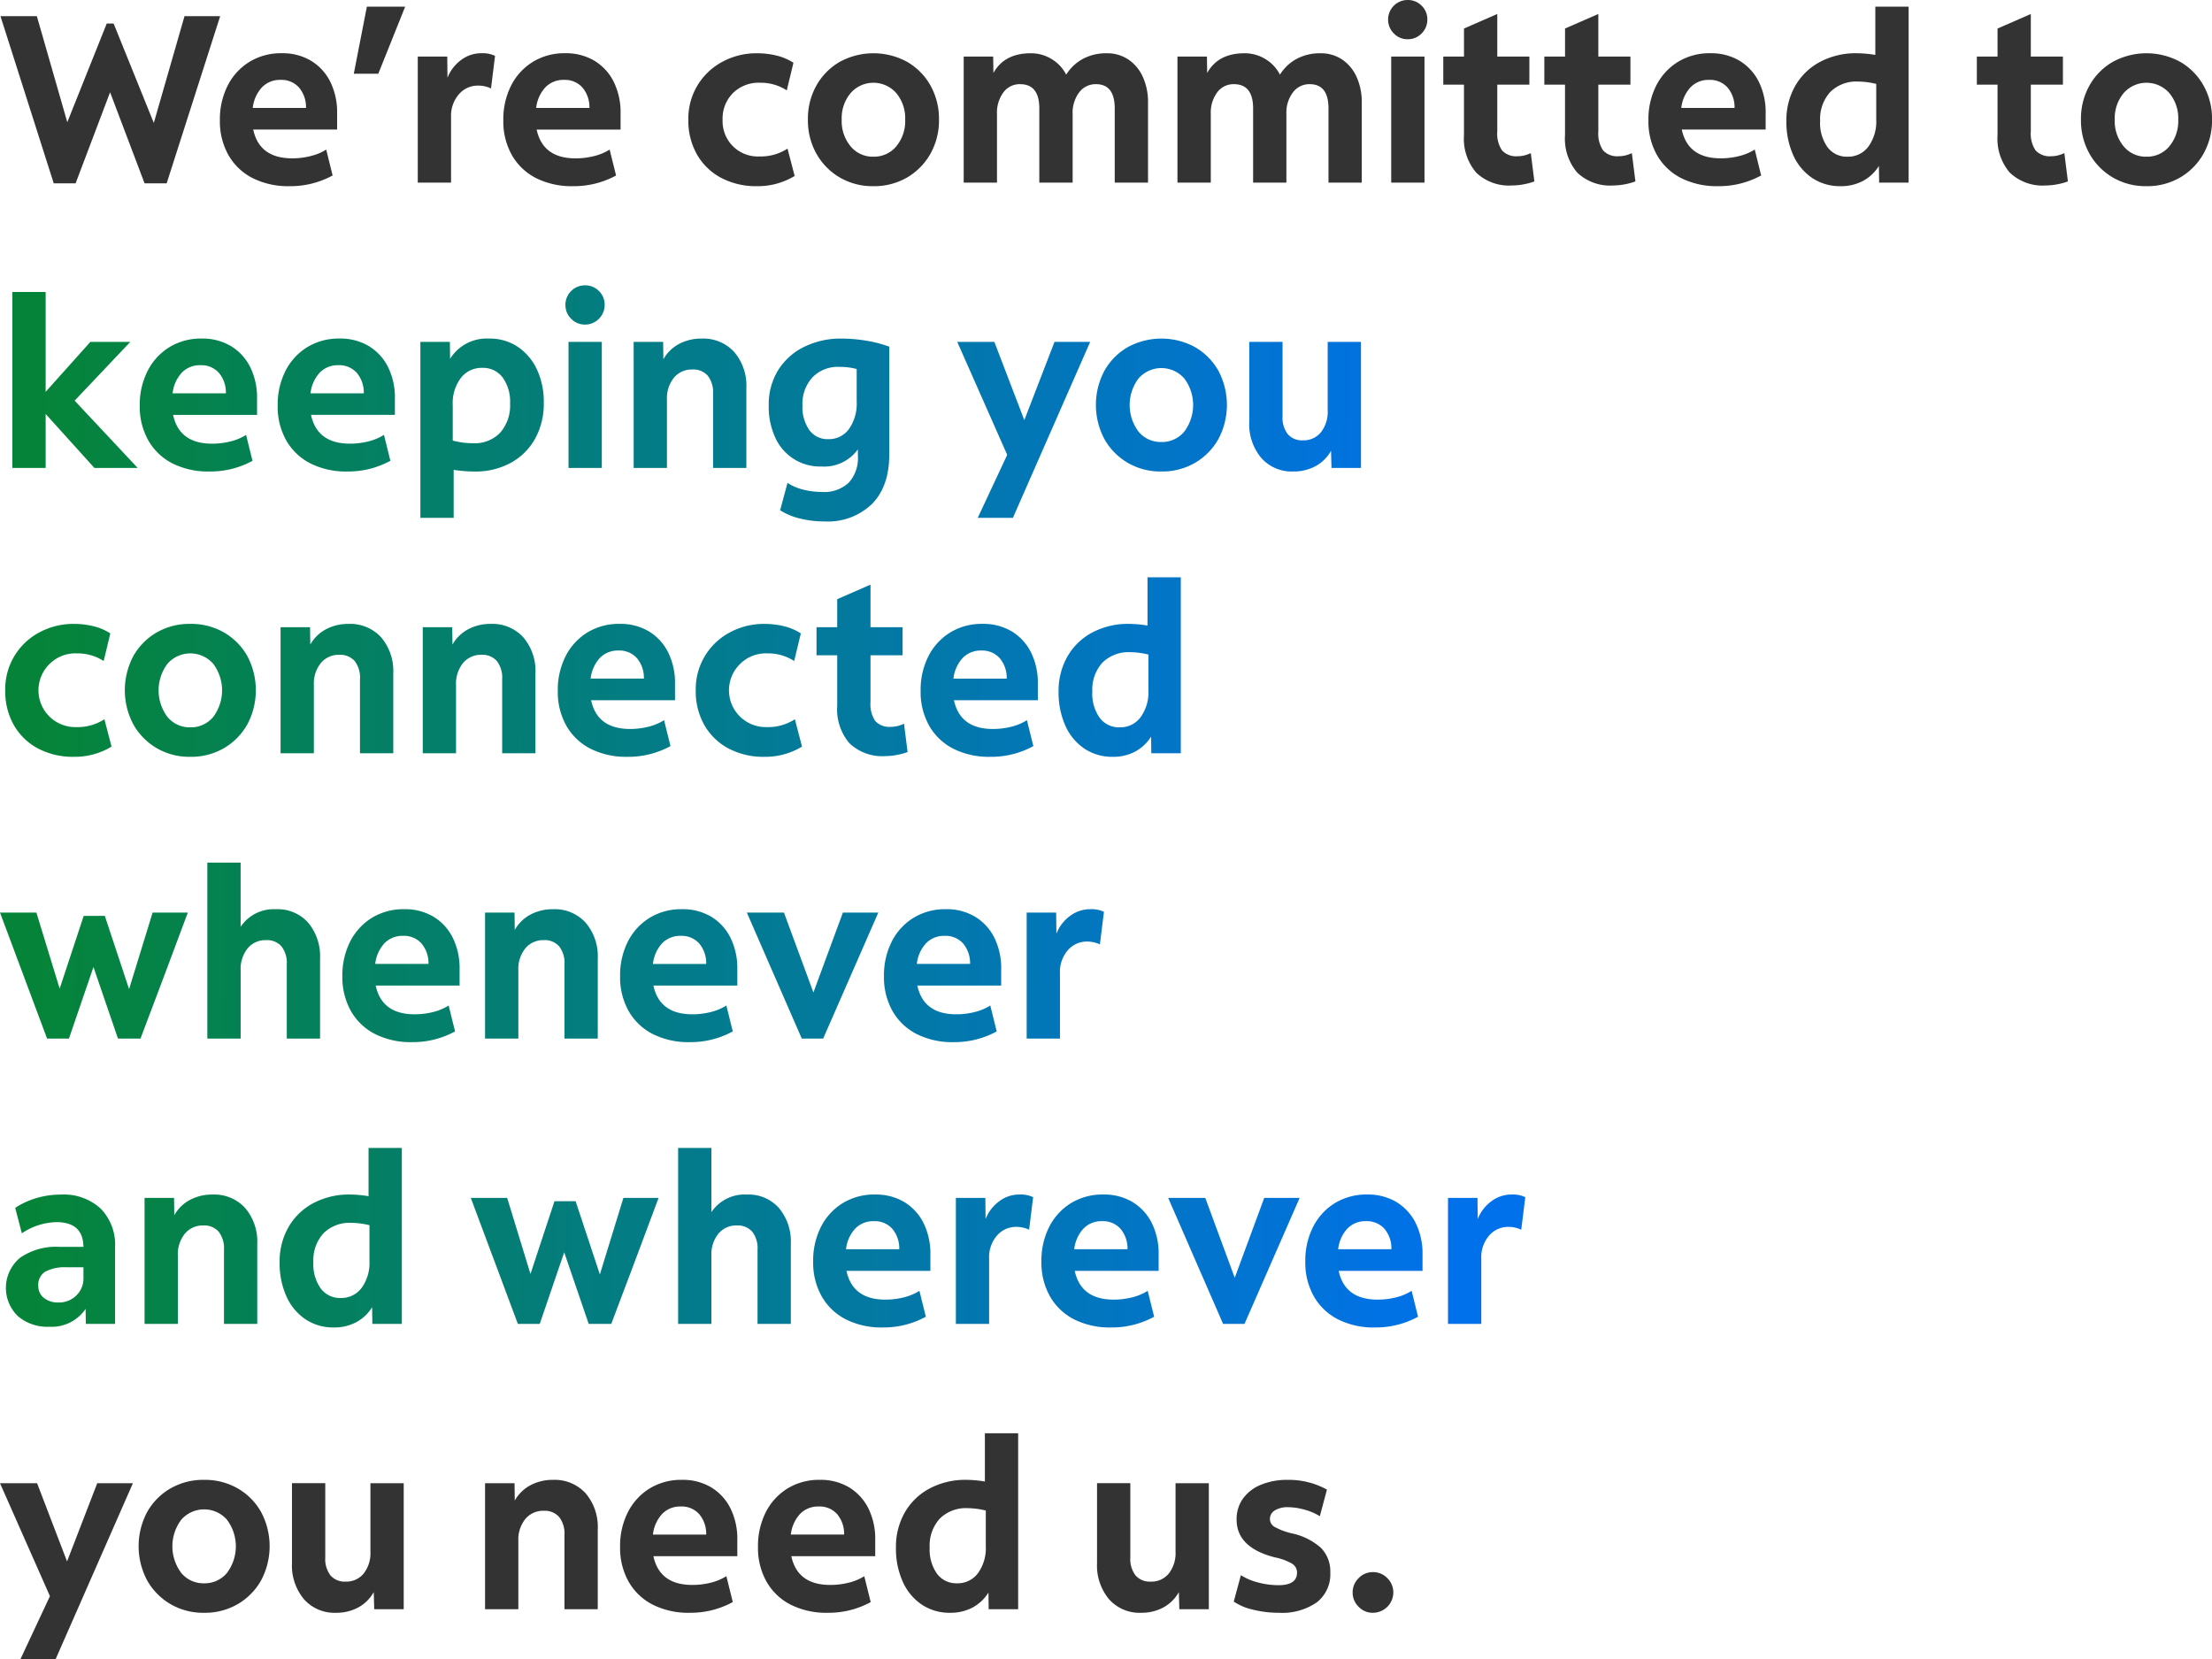
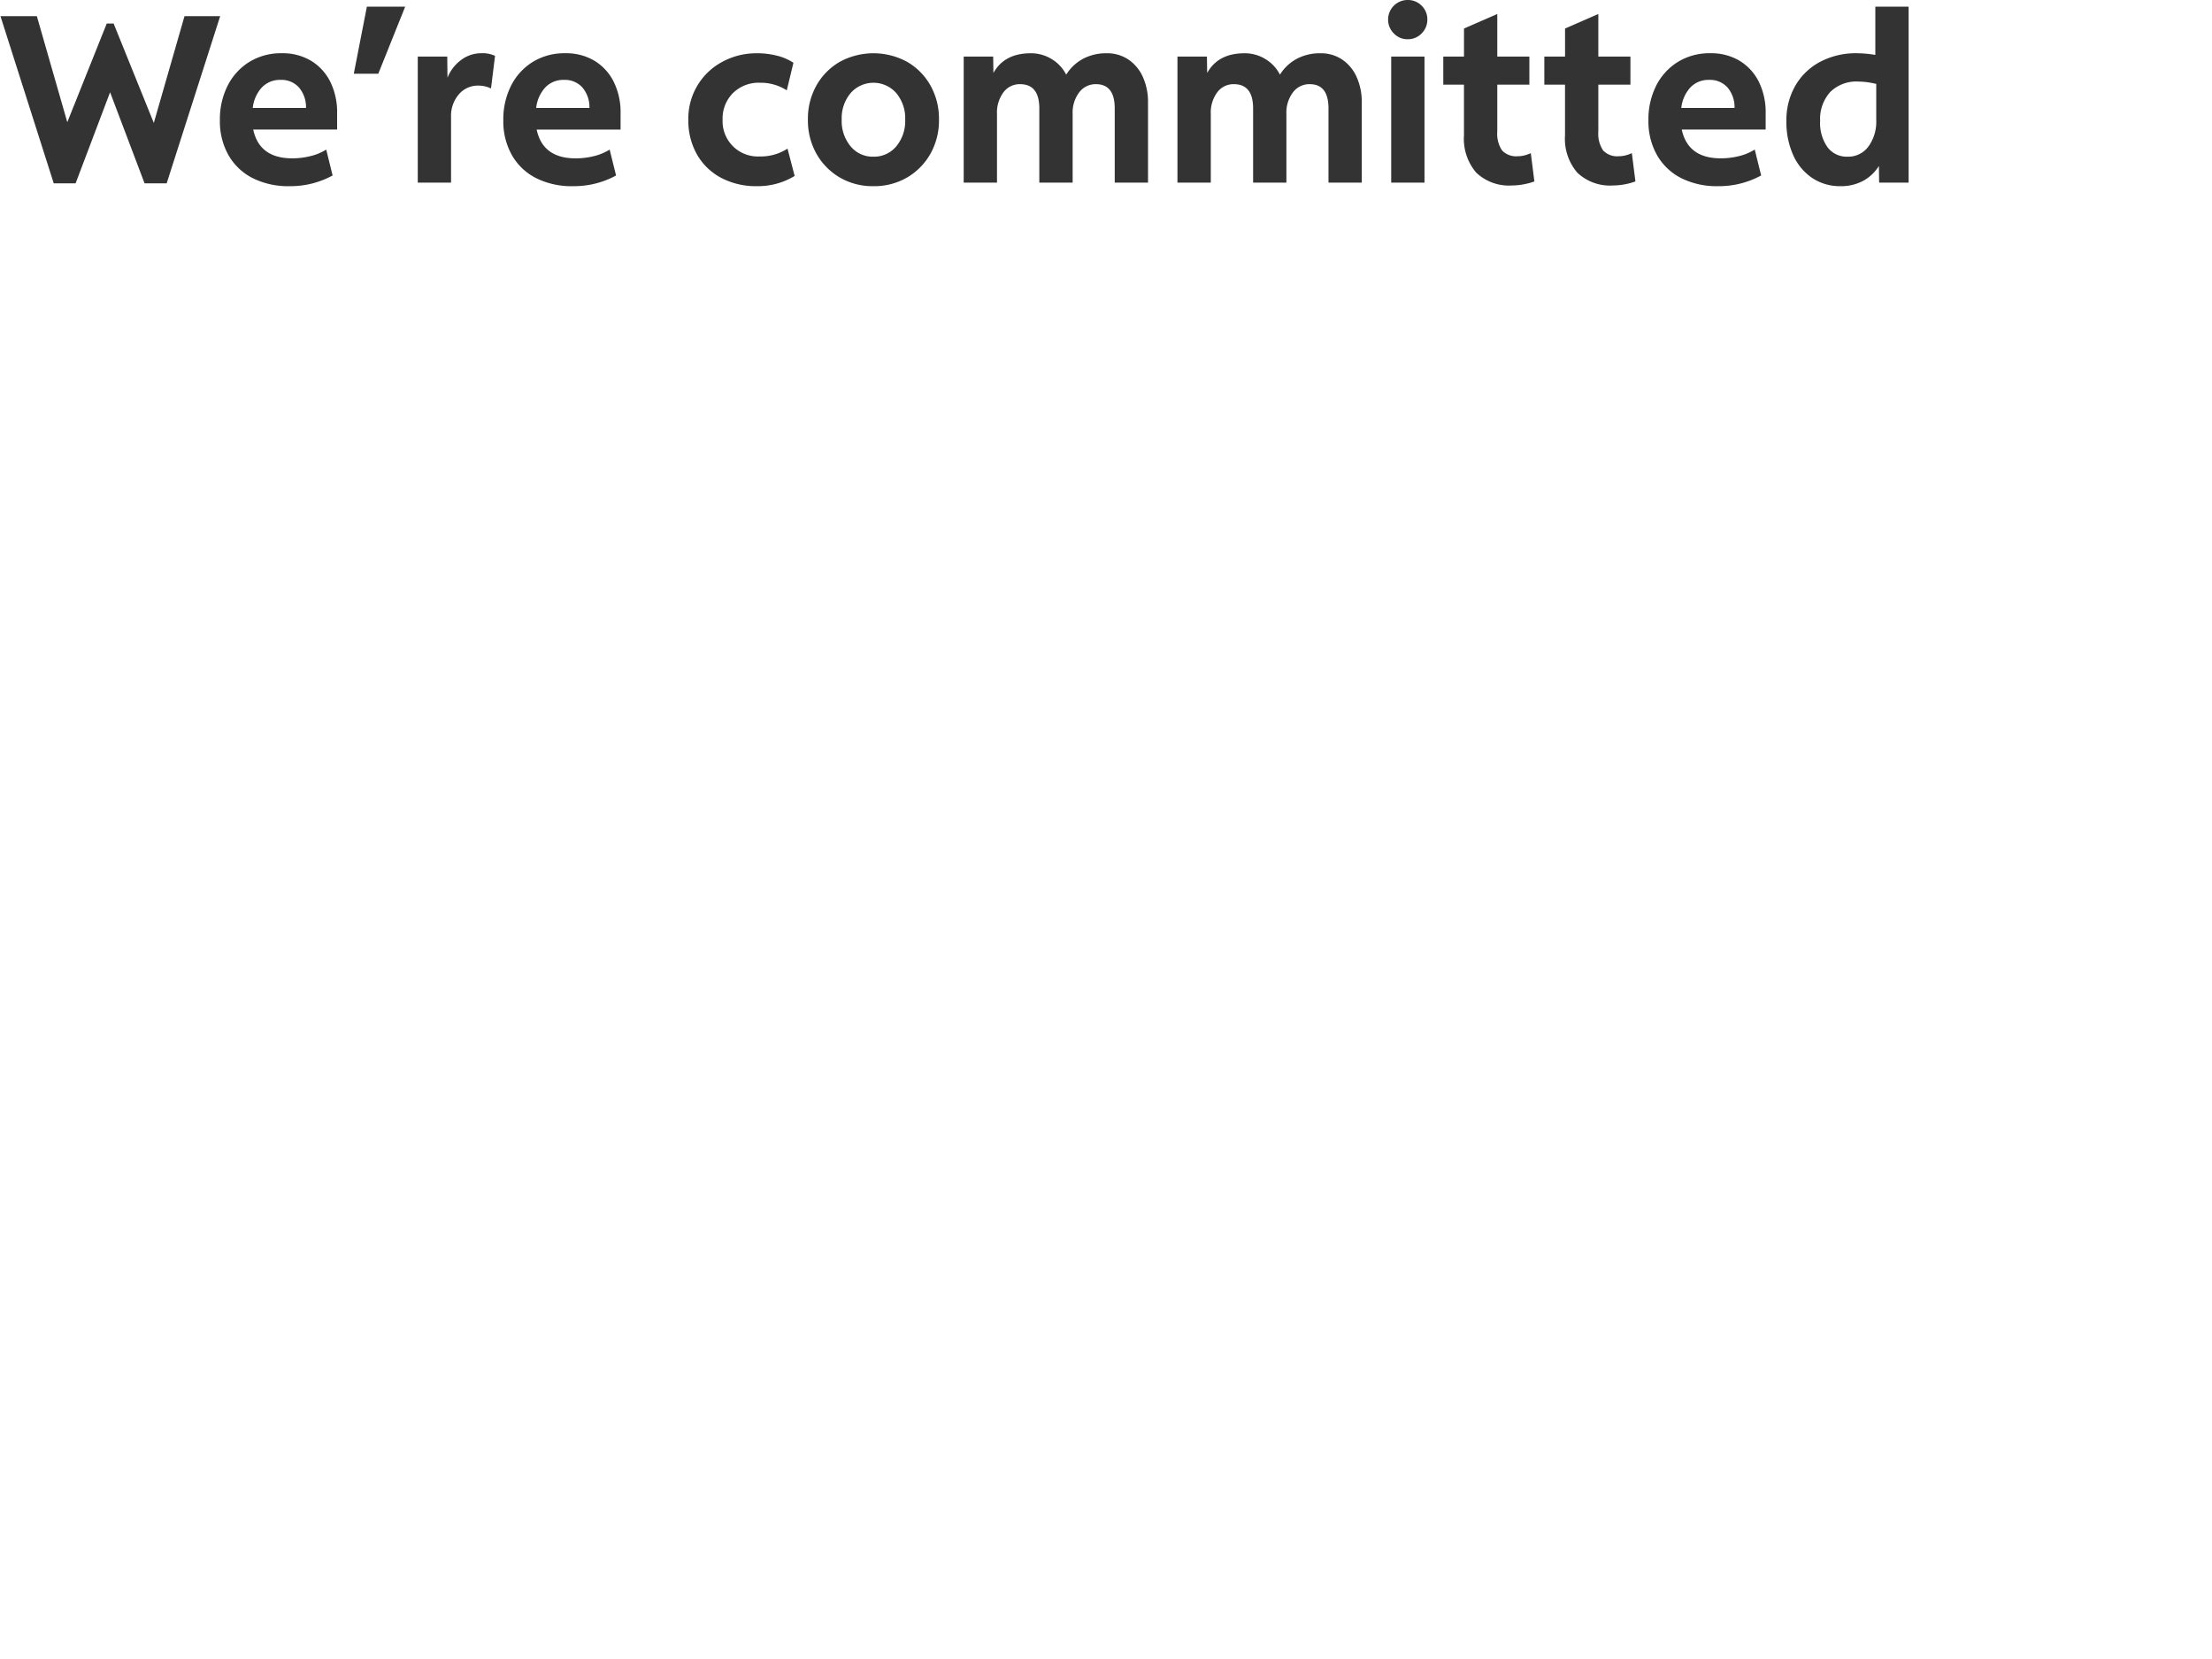
<svg xmlns="http://www.w3.org/2000/svg" width="334.914" height="251.208" viewBox="0 0 334.914 251.208">
  <defs>
    <linearGradient id="linear-gradient" x1="0.025" y1="0.64" x2="0.951" y2="0.645" gradientUnits="objectBoundingBox">
      <stop offset="0" stop-color="#058439" />
      <stop offset="1" stop-color="#0171eb" />
    </linearGradient>
  </defs>
  <g id="Group_62197" data-name="Group 62197" transform="translate(-2010.54 962.792)">
-     <path id="Your_Internet._" data-name="Your Internet. " d="M310.29,37.432a7.19,7.19,0,0,1-5.454-1.944,7.882,7.882,0,0,1-1.854-5.652V22.168H299.85V17.92h3.132V13.672l5.04-2.2V17.92h4.86v4.248h-4.86V29.26a4.531,4.531,0,0,0,.72,2.862,2.9,2.9,0,0,0,2.376.882,4.074,4.074,0,0,0,1.026-.126,5.666,5.666,0,0,0,.954-.342l.54,4.284a9.241,9.241,0,0,1-1.584.432A9.361,9.361,0,0,1,310.29,37.432Zm15.228.108a9.816,9.816,0,0,1-5.076-1.314,9.625,9.625,0,0,1-3.528-3.582,10.262,10.262,0,0,1-1.3-5.184,10.262,10.262,0,0,1,1.3-5.184,9.49,9.49,0,0,1,3.528-3.564,10.659,10.659,0,0,1,10.188,0,9.49,9.49,0,0,1,3.528,3.564,10.262,10.262,0,0,1,1.3,5.184,10.262,10.262,0,0,1-1.3,5.184,9.625,9.625,0,0,1-3.528,3.582A9.886,9.886,0,0,1,325.518,37.54Zm0-4.464a4.377,4.377,0,0,0,3.474-1.566,5.982,5.982,0,0,0,1.35-4.05,5.928,5.928,0,0,0-1.35-4.014,4.6,4.6,0,0,0-6.912,0,5.928,5.928,0,0,0-1.35,4.014,5.982,5.982,0,0,0,1.35,4.05A4.339,4.339,0,0,0,325.518,33.076ZM3.636,260.56,8.1,251.02.54,233.92H6.156l4.536,11.844,4.572-11.844h5.4l-11.7,26.64Zm27.792-7.02a9.816,9.816,0,0,1-5.076-1.314,9.625,9.625,0,0,1-3.528-3.582,11.016,11.016,0,0,1,0-10.368,9.49,9.49,0,0,1,3.528-3.564,9.922,9.922,0,0,1,5.076-1.3,9.993,9.993,0,0,1,5.112,1.3,9.49,9.49,0,0,1,3.528,3.564,11.016,11.016,0,0,1,0,10.368,9.625,9.625,0,0,1-3.528,3.582A9.886,9.886,0,0,1,31.428,253.54Zm0-4.464A4.377,4.377,0,0,0,34.9,247.51a6.7,6.7,0,0,0,0-8.064,4.6,4.6,0,0,0-6.912,0,6.7,6.7,0,0,0,0,8.064A4.339,4.339,0,0,0,31.428,249.076Zm19.98,4.464a6.15,6.15,0,0,1-4.842-2.052,7.95,7.95,0,0,1-1.818-5.472v-12.1h5.04v11.268a4.072,4.072,0,0,0,.792,2.7,2.849,2.849,0,0,0,2.3.936A3.37,3.37,0,0,0,55.6,247.6a4.993,4.993,0,0,0,1.026-3.312V233.92h5.04V253H57.2l-.072-2.592a5.962,5.962,0,0,1-2.34,2.322A6.919,6.919,0,0,1,51.409,253.54ZM73.981,253V233.92h4.464l.036,2.628a5.9,5.9,0,0,1,2.376-2.322,7.127,7.127,0,0,1,3.42-.81,6.316,6.316,0,0,1,4.932,2.034,7.832,7.832,0,0,1,1.836,5.454V253h-5.04V241.768a4.07,4.07,0,0,0-.81-2.736,2.9,2.9,0,0,0-2.322-.936,3.493,3.493,0,0,0-2.79,1.242,4.951,4.951,0,0,0-1.062,3.33V253Zm31,.54a12,12,0,0,1-5.6-1.224,8.8,8.8,0,0,1-3.654-3.474,10.382,10.382,0,0,1-1.3-5.274,11.275,11.275,0,0,1,1.188-5.274,8.965,8.965,0,0,1,3.294-3.582,9.117,9.117,0,0,1,4.878-1.3,8.382,8.382,0,0,1,4.428,1.134,7.757,7.757,0,0,1,2.916,3.168,10.4,10.4,0,0,1,1.044,4.806v2.448H99.47q.936,4.356,5.9,4.356a11.317,11.317,0,0,0,2.79-.342,7.93,7.93,0,0,0,2.358-.99l.972,3.924A13.319,13.319,0,0,1,104.978,253.54Zm-1.368-16.092a3.761,3.761,0,0,0-2.826,1.134A5.473,5.473,0,0,0,99.4,241.7h8.064a4.62,4.62,0,0,0-1.062-3.1A3.547,3.547,0,0,0,103.61,237.448Zm22.248,16.092a12,12,0,0,1-5.6-1.224,8.8,8.8,0,0,1-3.654-3.474,10.382,10.382,0,0,1-1.3-5.274,11.275,11.275,0,0,1,1.188-5.274,8.965,8.965,0,0,1,3.294-3.582,9.117,9.117,0,0,1,4.878-1.3,8.382,8.382,0,0,1,4.428,1.134,7.757,7.757,0,0,1,2.916,3.168,10.4,10.4,0,0,1,1.044,4.806v2.448H120.35q.936,4.356,5.9,4.356a11.317,11.317,0,0,0,2.79-.342A7.929,7.929,0,0,0,131.4,248l.972,3.924A13.319,13.319,0,0,1,125.858,253.54Zm-1.368-16.092a3.761,3.761,0,0,0-2.826,1.134,5.473,5.473,0,0,0-1.386,3.114h8.064a4.62,4.62,0,0,0-1.062-3.1A3.547,3.547,0,0,0,124.49,237.448ZM144.4,253.54a7.547,7.547,0,0,1-4.3-1.242,8.175,8.175,0,0,1-2.88-3.474,12.205,12.205,0,0,1-1.026-5.148,10.441,10.441,0,0,1,1.35-5.346,9.415,9.415,0,0,1,3.762-3.618,11.531,11.531,0,0,1,5.544-1.3,18.107,18.107,0,0,1,2.808.252V226.36h5.04V253h-4.464l-.036-2.52a6.421,6.421,0,0,1-2.412,2.268A7.046,7.046,0,0,1,144.4,253.54Zm-3.1-9.864a6.315,6.315,0,0,0,1.116,3.96,3.623,3.623,0,0,0,3.024,1.44,3.809,3.809,0,0,0,3.168-1.53,6.424,6.424,0,0,0,1.188-4.05V238.06a11.92,11.92,0,0,0-2.736-.36,5.606,5.606,0,0,0-4.23,1.584A6.058,6.058,0,0,0,141.3,243.676Zm32,9.864a6.15,6.15,0,0,1-4.842-2.052,7.95,7.95,0,0,1-1.818-5.472v-12.1h5.04v11.268a4.072,4.072,0,0,0,.792,2.7,2.849,2.849,0,0,0,2.3.936A3.37,3.37,0,0,0,177.5,247.6a4.993,4.993,0,0,0,1.026-3.312V233.92h5.04V253H179.1l-.072-2.592a5.962,5.962,0,0,1-2.34,2.322A6.919,6.919,0,0,1,173.307,253.54Zm20.844,0a16.041,16.041,0,0,1-3.87-.468,8.524,8.524,0,0,1-2.934-1.224l1.08-4a8.92,8.92,0,0,0,2.592,1.1,11.939,11.939,0,0,0,3.1.414q2.808,0,2.808-1.908a1.554,1.554,0,0,0-.72-1.332,8.524,8.524,0,0,0-2.628-.972q-5.8-1.476-5.8-5.724a5.308,5.308,0,0,1,.972-3.186,6.251,6.251,0,0,1,2.718-2.088,10.335,10.335,0,0,1,4.05-.738,11.919,11.919,0,0,1,5.94,1.476l-1.08,4.032a8.174,8.174,0,0,0-2.3-.99,9.408,9.408,0,0,0-2.484-.378,3.669,3.669,0,0,0-2.034.486,1.5,1.5,0,0,0-.738,1.314,1.382,1.382,0,0,0,.72,1.188,9.983,9.983,0,0,0,2.592.972,9.548,9.548,0,0,1,4.428,2.214,5.074,5.074,0,0,1,1.4,3.726,5.37,5.37,0,0,1-2.034,4.5A9.222,9.222,0,0,1,194.152,253.54Zm14.256,0a2.917,2.917,0,0,1-2.16-.918,2.964,2.964,0,0,1-.9-2.142,3.006,3.006,0,0,1,.9-2.178,2.917,2.917,0,0,1,2.16-.918,2.958,2.958,0,0,1,2.2.918,3.006,3.006,0,0,1,.9,2.178,3.1,3.1,0,0,1-3.1,3.06Z" transform="translate(2010 -972.144)" fill="#333" />
    <path id="Your_Internet._2" data-name="Your Internet. " d="M8.676,37.108.612,11.8H6.12l4.608,16.056L16.7,12.916h1.044l6.084,15.048L28.476,11.8h5.4l-8.1,25.308H22.428L17.208,23.32l-5.22,13.788Zm35.712.432a12,12,0,0,1-5.6-1.224,8.8,8.8,0,0,1-3.654-3.474,10.382,10.382,0,0,1-1.3-5.274,11.275,11.275,0,0,1,1.188-5.274,8.965,8.965,0,0,1,3.294-3.582,9.117,9.117,0,0,1,4.878-1.3,8.382,8.382,0,0,1,4.428,1.134,7.757,7.757,0,0,1,2.916,3.168,10.4,10.4,0,0,1,1.044,4.806v2.448H38.88q.936,4.356,5.9,4.356a11.317,11.317,0,0,0,2.79-.342A7.929,7.929,0,0,0,49.932,32L50.9,35.92A13.319,13.319,0,0,1,44.388,37.54ZM43.02,21.448a3.761,3.761,0,0,0-2.826,1.134A5.473,5.473,0,0,0,38.808,25.7h8.064a4.62,4.62,0,0,0-1.062-3.1A3.547,3.547,0,0,0,43.02,21.448Zm11.088-.936,1.98-10.152h5.8L57.817,20.512ZM63.793,37V17.92h4.464l.036,3.2a6.117,6.117,0,0,1,2.034-2.664,5.047,5.047,0,0,1,3.114-1.044,4.323,4.323,0,0,1,2.052.4l-.612,4.932a4.434,4.434,0,0,0-1.944-.432,3.78,3.78,0,0,0-2.916,1.314A4.982,4.982,0,0,0,68.833,27.1V37Zm23.508.54a12,12,0,0,1-5.6-1.224,8.8,8.8,0,0,1-3.654-3.474,10.382,10.382,0,0,1-1.3-5.274,11.275,11.275,0,0,1,1.188-5.274,8.965,8.965,0,0,1,3.294-3.582,9.117,9.117,0,0,1,4.878-1.3,8.382,8.382,0,0,1,4.428,1.134,7.757,7.757,0,0,1,2.916,3.168A10.4,10.4,0,0,1,94.5,26.524v2.448H81.793q.936,4.356,5.9,4.356a11.317,11.317,0,0,0,2.79-.342A7.929,7.929,0,0,0,92.845,32l.972,3.924A13.319,13.319,0,0,1,87.3,37.54ZM85.933,21.448a3.761,3.761,0,0,0-2.826,1.134A5.473,5.473,0,0,0,81.721,25.7h8.064a4.62,4.62,0,0,0-1.062-3.1A3.547,3.547,0,0,0,85.933,21.448ZM115.2,37.54a11.371,11.371,0,0,1-5.472-1.26,9.151,9.151,0,0,1-3.654-3.528,10.368,10.368,0,0,1-1.314-5.292,9.713,9.713,0,0,1,5.112-8.73,10.822,10.822,0,0,1,5.328-1.314,12.125,12.125,0,0,1,2.952.36,8,8,0,0,1,2.52,1.08l-1.008,4.176A7.272,7.272,0,0,0,115.6,21.88a5.526,5.526,0,0,0-4.086,1.566,5.435,5.435,0,0,0-1.566,4.014,5.336,5.336,0,0,0,5.58,5.58,7.426,7.426,0,0,0,4.248-1.188l1.08,4.14A10.7,10.7,0,0,1,115.2,37.54Zm17.568,0a9.816,9.816,0,0,1-5.076-1.314,9.625,9.625,0,0,1-3.528-3.582,10.262,10.262,0,0,1-1.3-5.184,10.262,10.262,0,0,1,1.3-5.184,9.49,9.49,0,0,1,3.528-3.564,10.659,10.659,0,0,1,10.188,0,9.49,9.49,0,0,1,3.528,3.564,10.262,10.262,0,0,1,1.3,5.184,10.262,10.262,0,0,1-1.3,5.184,9.625,9.625,0,0,1-3.528,3.582A9.886,9.886,0,0,1,132.771,37.54Zm0-4.464a4.377,4.377,0,0,0,3.474-1.566,5.982,5.982,0,0,0,1.35-4.05,5.928,5.928,0,0,0-1.35-4.014,4.6,4.6,0,0,0-6.912,0,5.928,5.928,0,0,0-1.35,4.014,5.982,5.982,0,0,0,1.35,4.05A4.339,4.339,0,0,0,132.771,33.076ZM146.451,37V17.92h4.464l.036,2.484q1.656-2.988,5.652-2.988a5.949,5.949,0,0,1,3.168.882,5.847,5.847,0,0,1,2.2,2.358,6.743,6.743,0,0,1,2.538-2.394,7.416,7.416,0,0,1,3.582-.846,5.767,5.767,0,0,1,3.276.936,6.26,6.26,0,0,1,2.2,2.628,9.164,9.164,0,0,1,.792,3.924V37h-5.04V25.768q0-3.672-2.844-3.672a3.1,3.1,0,0,0-2.538,1.242,5.071,5.071,0,0,0-.99,3.258V37H157.9V25.768q0-3.672-2.916-3.672a3.054,3.054,0,0,0-2.52,1.242,5.136,5.136,0,0,0-.972,3.258V37Zm32.364,0V17.92h4.464l.036,2.484q1.656-2.988,5.652-2.988a5.949,5.949,0,0,1,3.168.882,5.847,5.847,0,0,1,2.2,2.358,6.743,6.743,0,0,1,2.538-2.394,7.416,7.416,0,0,1,3.582-.846,5.767,5.767,0,0,1,3.276.936,6.26,6.26,0,0,1,2.2,2.628,9.164,9.164,0,0,1,.792,3.924V37h-5.04V25.768q0-3.672-2.844-3.672a3.1,3.1,0,0,0-2.538,1.242,5.071,5.071,0,0,0-.99,3.258V37h-5.04V25.768q0-3.672-2.916-3.672a3.054,3.054,0,0,0-2.52,1.242,5.136,5.136,0,0,0-.972,3.258V37Zm34.848-21.708a2.816,2.816,0,0,1-2.088-.882,2.9,2.9,0,0,1-.864-2.106,2.95,2.95,0,0,1,2.952-2.952,2.887,2.887,0,0,1,2.124.864,2.845,2.845,0,0,1,.864,2.088,2.9,2.9,0,0,1-.864,2.106A2.857,2.857,0,0,1,213.664,15.292ZM211.18,37V17.92h5.04V37Zm18.324.432a7.19,7.19,0,0,1-5.454-1.944,7.882,7.882,0,0,1-1.854-5.652V22.168h-3.132V17.92H222.2V13.672l5.04-2.2V17.92h4.86v4.248h-4.86V29.26a4.531,4.531,0,0,0,.72,2.862,2.9,2.9,0,0,0,2.376.882,4.073,4.073,0,0,0,1.026-.126,5.667,5.667,0,0,0,.954-.342l.54,4.284a9.24,9.24,0,0,1-1.584.432A9.361,9.361,0,0,1,229.5,37.432Zm15.3,0a7.19,7.19,0,0,1-5.454-1.944,7.882,7.882,0,0,1-1.854-5.652V22.168h-3.132V17.92H237.5V13.672l5.04-2.2V17.92h4.86v4.248h-4.86V29.26a4.531,4.531,0,0,0,.72,2.862,2.9,2.9,0,0,0,2.376.882,4.073,4.073,0,0,0,1.026-.126,5.667,5.667,0,0,0,.954-.342l.54,4.284a9.24,9.24,0,0,1-1.584.432A9.361,9.361,0,0,1,244.8,37.432Zm15.876.108a12,12,0,0,1-5.6-1.224,8.8,8.8,0,0,1-3.654-3.474,10.382,10.382,0,0,1-1.3-5.274,11.275,11.275,0,0,1,1.188-5.274,8.965,8.965,0,0,1,3.294-3.582,9.117,9.117,0,0,1,4.878-1.3,8.382,8.382,0,0,1,4.428,1.134,7.757,7.757,0,0,1,2.916,3.168,10.4,10.4,0,0,1,1.044,4.806v2.448H255.173q.936,4.356,5.9,4.356a11.317,11.317,0,0,0,2.79-.342,7.929,7.929,0,0,0,2.358-.99l.972,3.924A13.319,13.319,0,0,1,260.681,37.54Zm-1.368-16.092a3.761,3.761,0,0,0-2.826,1.134A5.473,5.473,0,0,0,255.1,25.7h8.064a4.62,4.62,0,0,0-1.062-3.1A3.547,3.547,0,0,0,259.313,21.448ZM279.221,37.54a7.547,7.547,0,0,1-4.3-1.242,8.175,8.175,0,0,1-2.88-3.474,12.205,12.205,0,0,1-1.026-5.148,10.441,10.441,0,0,1,1.35-5.346,9.415,9.415,0,0,1,3.762-3.618,11.531,11.531,0,0,1,5.544-1.3,18.107,18.107,0,0,1,2.808.252V10.36h5.04V37h-4.464l-.036-2.52a6.42,6.42,0,0,1-2.412,2.268A7.046,7.046,0,0,1,279.221,37.54Zm-3.1-9.864a6.315,6.315,0,0,0,1.116,3.96,3.623,3.623,0,0,0,3.024,1.44,3.809,3.809,0,0,0,3.168-1.53,6.424,6.424,0,0,0,1.188-4.05V22.06a11.92,11.92,0,0,0-2.736-.36,5.606,5.606,0,0,0-4.23,1.584A6.058,6.058,0,0,0,276.125,27.676Z" transform="translate(2010 -972.144)" fill="#333" />
-     <path id="Your_Internet._3" data-name="Your Internet. " d="M2.412,80.2V53.56h5.04V68.68l6.768-7.56h6.048l-8.424,8.892L21.384,80.2H14.832l-7.38-8.172V80.2Zm29.844.54a12,12,0,0,1-5.6-1.224A8.8,8.8,0,0,1,23,76.042a10.382,10.382,0,0,1-1.3-5.274A11.275,11.275,0,0,1,22.9,65.494a8.965,8.965,0,0,1,3.294-3.582,9.117,9.117,0,0,1,4.878-1.3A8.382,8.382,0,0,1,35.5,61.75a7.757,7.757,0,0,1,2.916,3.168,10.4,10.4,0,0,1,1.044,4.806v2.448H26.748q.936,4.356,5.9,4.356a11.317,11.317,0,0,0,2.79-.342A7.929,7.929,0,0,0,37.8,75.2l.972,3.924A13.319,13.319,0,0,1,32.256,80.74ZM30.888,64.648a3.761,3.761,0,0,0-2.826,1.134A5.473,5.473,0,0,0,26.676,68.9H34.74a4.62,4.62,0,0,0-1.062-3.1A3.547,3.547,0,0,0,30.888,64.648ZM53.137,80.74a12,12,0,0,1-5.6-1.224,8.8,8.8,0,0,1-3.654-3.474,10.382,10.382,0,0,1-1.3-5.274,11.275,11.275,0,0,1,1.188-5.274,8.965,8.965,0,0,1,3.294-3.582,9.117,9.117,0,0,1,4.878-1.3,8.382,8.382,0,0,1,4.428,1.134,7.757,7.757,0,0,1,2.916,3.168,10.4,10.4,0,0,1,1.044,4.806v2.448H47.629q.936,4.356,5.9,4.356a11.317,11.317,0,0,0,2.79-.342,7.929,7.929,0,0,0,2.358-.99l.972,3.924A13.319,13.319,0,0,1,53.137,80.74ZM51.769,64.648a3.761,3.761,0,0,0-2.826,1.134A5.473,5.473,0,0,0,47.557,68.9h8.064a4.62,4.62,0,0,0-1.062-3.1A3.547,3.547,0,0,0,51.769,64.648ZM64.189,87.76V61.12h4.464l.036,2.556a6.518,6.518,0,0,1,5.9-3.06,7.61,7.61,0,0,1,4.338,1.242,8.364,8.364,0,0,1,2.9,3.42A11.488,11.488,0,0,1,82.873,70.3a10.948,10.948,0,0,1-1.332,5.508,9.35,9.35,0,0,1-3.69,3.636,11.141,11.141,0,0,1-5.454,1.3,20.6,20.6,0,0,1-3.168-.252V87.76Zm4.9-17.1v5.4a12.169,12.169,0,0,0,3.1.4,5.315,5.315,0,0,0,4.086-1.6,6.213,6.213,0,0,0,1.494-4.41,6.243,6.243,0,0,0-1.134-3.96,3.709,3.709,0,0,0-3.078-1.44,3.943,3.943,0,0,0-3.24,1.53A6.352,6.352,0,0,0,69.085,70.66ZM89.1,58.492a2.816,2.816,0,0,1-2.088-.882,2.9,2.9,0,0,1-.864-2.106A2.95,2.95,0,0,1,89.1,52.552a2.887,2.887,0,0,1,2.124.864,2.845,2.845,0,0,1,.864,2.088,2.9,2.9,0,0,1-.864,2.106A2.857,2.857,0,0,1,89.1,58.492ZM86.617,80.2V61.12h5.04V80.2Zm9.864,0V61.12h4.464l.036,2.628a5.9,5.9,0,0,1,2.376-2.322,7.127,7.127,0,0,1,3.42-.81,6.316,6.316,0,0,1,4.932,2.034,7.832,7.832,0,0,1,1.836,5.454V80.2h-5.04V68.968a4.07,4.07,0,0,0-.81-2.736,2.9,2.9,0,0,0-2.322-.936,3.493,3.493,0,0,0-2.79,1.242,4.951,4.951,0,0,0-1.062,3.33V80.2Zm28.872,8.1a15.163,15.163,0,0,1-3.726-.45,9.542,9.542,0,0,1-2.97-1.242l1.116-4.14a7.828,7.828,0,0,0,2.412,1.026,11.683,11.683,0,0,0,2.844.342,5.394,5.394,0,0,0,4.014-1.4A5.5,5.5,0,0,0,130.43,78.4V77.392a6.305,6.305,0,0,1-5.508,2.592,7.418,7.418,0,0,1-7-4.374,11.2,11.2,0,0,1-.99-4.878,9.847,9.847,0,0,1,1.4-5.292,9.642,9.642,0,0,1,3.906-3.546,12.531,12.531,0,0,1,5.778-1.278,22.784,22.784,0,0,1,3.6.306,18.89,18.89,0,0,1,3.564.918V78.184q0,4.788-2.592,7.452A9.629,9.629,0,0,1,125.354,88.3Zm.576-12.456a3.76,3.76,0,0,0,3.15-1.53,6.685,6.685,0,0,0,1.17-4.158V65.224a9.976,9.976,0,0,0-2.628-.324,5.359,5.359,0,0,0-4.068,1.584,5.9,5.9,0,0,0-1.512,4.248,6.033,6.033,0,0,0,1.044,3.744A3.386,3.386,0,0,0,125.93,75.844ZM148.575,87.76l4.464-9.54-7.56-17.1h5.616l4.536,11.844L160.2,61.12h5.4L153.9,87.76Zm27.792-7.02a9.816,9.816,0,0,1-5.076-1.314,9.625,9.625,0,0,1-3.528-3.582,11.016,11.016,0,0,1,0-10.368,9.49,9.49,0,0,1,3.528-3.564,10.659,10.659,0,0,1,10.188,0,9.49,9.49,0,0,1,3.528,3.564,11.016,11.016,0,0,1,0,10.368,9.625,9.625,0,0,1-3.528,3.582A9.886,9.886,0,0,1,176.367,80.74Zm0-4.464a4.377,4.377,0,0,0,3.474-1.566,6.7,6.7,0,0,0,0-8.064,4.6,4.6,0,0,0-6.912,0,6.7,6.7,0,0,0,0,8.064A4.339,4.339,0,0,0,176.367,76.276Zm19.98,4.464a6.15,6.15,0,0,1-4.842-2.052,7.95,7.95,0,0,1-1.818-5.472V61.12h5.04V72.388a4.072,4.072,0,0,0,.792,2.7,2.849,2.849,0,0,0,2.3.936,3.37,3.37,0,0,0,2.718-1.224,4.993,4.993,0,0,0,1.026-3.312V61.12h5.04V80.2h-4.464l-.072-2.592a5.962,5.962,0,0,1-2.34,2.322A6.919,6.919,0,0,1,196.348,80.74ZM11.772,123.94A11.371,11.371,0,0,1,6.3,122.68a9.151,9.151,0,0,1-3.654-3.528,10.368,10.368,0,0,1-1.314-5.292,9.713,9.713,0,0,1,5.112-8.73,10.822,10.822,0,0,1,5.328-1.314,12.125,12.125,0,0,1,2.952.36,8,8,0,0,1,2.52,1.08l-1.008,4.176a7.272,7.272,0,0,0-4.068-1.152,5.526,5.526,0,0,0-4.086,1.566A5.573,5.573,0,0,0,12.1,119.44a7.426,7.426,0,0,0,4.248-1.188l1.08,4.14A10.7,10.7,0,0,1,11.772,123.94Zm17.568,0a9.816,9.816,0,0,1-5.076-1.314,9.625,9.625,0,0,1-3.528-3.582,11.016,11.016,0,0,1,0-10.368,9.49,9.49,0,0,1,3.528-3.564,9.922,9.922,0,0,1,5.076-1.3,9.993,9.993,0,0,1,5.112,1.3,9.49,9.49,0,0,1,3.528,3.564,11.016,11.016,0,0,1,0,10.368,9.625,9.625,0,0,1-3.528,3.582A9.886,9.886,0,0,1,29.34,123.94Zm0-4.464a4.377,4.377,0,0,0,3.474-1.566,6.7,6.7,0,0,0,0-8.064,4.6,4.6,0,0,0-6.912,0,6.7,6.7,0,0,0,0,8.064A4.339,4.339,0,0,0,29.34,119.476Zm13.68,3.924V104.32h4.464l.036,2.628a5.9,5.9,0,0,1,2.376-2.322,7.127,7.127,0,0,1,3.42-.81,6.316,6.316,0,0,1,4.932,2.034,7.832,7.832,0,0,1,1.836,5.454v12.1h-5.04V112.168a4.07,4.07,0,0,0-.81-2.736,2.9,2.9,0,0,0-2.322-.936,3.493,3.493,0,0,0-2.79,1.242,4.951,4.951,0,0,0-1.062,3.33V123.4Zm21.528,0V104.32h4.464l.036,2.628a5.9,5.9,0,0,1,2.376-2.322,7.127,7.127,0,0,1,3.42-.81,6.316,6.316,0,0,1,4.932,2.034,7.832,7.832,0,0,1,1.836,5.454v12.1h-5.04V112.168a4.07,4.07,0,0,0-.81-2.736,2.9,2.9,0,0,0-2.322-.936,3.493,3.493,0,0,0-2.79,1.242,4.951,4.951,0,0,0-1.062,3.33V123.4Zm31,.54a12,12,0,0,1-5.6-1.224,8.8,8.8,0,0,1-3.654-3.474,10.382,10.382,0,0,1-1.3-5.274,11.275,11.275,0,0,1,1.188-5.274,8.965,8.965,0,0,1,3.294-3.582,9.117,9.117,0,0,1,4.878-1.3,8.382,8.382,0,0,1,4.428,1.134,7.757,7.757,0,0,1,2.916,3.168,10.4,10.4,0,0,1,1.044,4.806v2.448H90.037q.936,4.356,5.9,4.356a11.317,11.317,0,0,0,2.79-.342,7.929,7.929,0,0,0,2.358-.99l.972,3.924A13.319,13.319,0,0,1,95.545,123.94Zm-1.368-16.092a3.761,3.761,0,0,0-2.826,1.134,5.473,5.473,0,0,0-1.386,3.114h8.064a4.62,4.62,0,0,0-1.062-3.1A3.547,3.547,0,0,0,94.177,107.848Zm22.14,16.092a11.371,11.371,0,0,1-5.472-1.26,9.151,9.151,0,0,1-3.654-3.528,10.368,10.368,0,0,1-1.314-5.292,9.713,9.713,0,0,1,5.112-8.73,10.822,10.822,0,0,1,5.328-1.314,12.125,12.125,0,0,1,2.952.36,8,8,0,0,1,2.52,1.08l-1.008,4.176a7.272,7.272,0,0,0-4.068-1.152,5.526,5.526,0,0,0-4.086,1.566,5.573,5.573,0,0,0,4.014,9.594,7.426,7.426,0,0,0,4.248-1.188l1.08,4.14A10.7,10.7,0,0,1,116.318,123.94Zm18.288-.108a7.19,7.19,0,0,1-5.454-1.944,7.882,7.882,0,0,1-1.854-5.652v-7.668h-3.132V104.32H127.3v-4.248l5.04-2.2v6.444h4.86v4.248h-4.86v7.092a4.531,4.531,0,0,0,.72,2.862,2.9,2.9,0,0,0,2.376.882,4.074,4.074,0,0,0,1.026-.126,5.667,5.667,0,0,0,.954-.342l.54,4.284a9.241,9.241,0,0,1-1.584.432A9.361,9.361,0,0,1,134.606,123.832Zm15.876.108a12,12,0,0,1-5.6-1.224,8.8,8.8,0,0,1-3.654-3.474,10.382,10.382,0,0,1-1.3-5.274,11.275,11.275,0,0,1,1.188-5.274,8.965,8.965,0,0,1,3.294-3.582,9.117,9.117,0,0,1,4.878-1.3,8.382,8.382,0,0,1,4.428,1.134,7.757,7.757,0,0,1,2.916,3.168,10.4,10.4,0,0,1,1.044,4.806v2.448H144.975q.936,4.356,5.9,4.356a11.317,11.317,0,0,0,2.79-.342,7.929,7.929,0,0,0,2.358-.99L157,122.32A13.319,13.319,0,0,1,150.483,123.94Zm-1.368-16.092a3.761,3.761,0,0,0-2.826,1.134A5.473,5.473,0,0,0,144.9,112.1h8.064A4.62,4.62,0,0,0,151.9,109,3.547,3.547,0,0,0,149.115,107.848Zm19.908,16.092a7.547,7.547,0,0,1-4.3-1.242,8.175,8.175,0,0,1-2.88-3.474,12.205,12.205,0,0,1-1.026-5.148,10.441,10.441,0,0,1,1.35-5.346,9.415,9.415,0,0,1,3.762-3.618,11.531,11.531,0,0,1,5.544-1.3,18.107,18.107,0,0,1,2.808.252V96.76h5.04V123.4h-4.464l-.036-2.52a6.421,6.421,0,0,1-2.412,2.268A7.046,7.046,0,0,1,169.023,123.94Zm-3.1-9.864a6.315,6.315,0,0,0,1.116,3.96,3.623,3.623,0,0,0,3.024,1.44,3.809,3.809,0,0,0,3.168-1.53,6.424,6.424,0,0,0,1.188-4.05V108.46a11.92,11.92,0,0,0-2.736-.36,5.606,5.606,0,0,0-4.23,1.584A6.058,6.058,0,0,0,165.927,114.076ZM7.668,166.6.54,147.52H6.048l3.528,11.52,3.636-11.016h3.2l3.672,11.088,3.564-11.592H28.98q-.432,1.152-1.152,3.078t-1.566,4.194q-.846,2.268-1.71,4.554t-1.584,4.194q-.72,1.908-1.152,3.06H18.4l-3.708-10.836L10.98,166.6Zm24.264,0V139.96h5.04v9.72a6.048,6.048,0,0,1,5.364-2.664,6.162,6.162,0,0,1,4.86,2.034A7.931,7.931,0,0,1,49,154.5v12.1h-5.04V155.368a4.07,4.07,0,0,0-.81-2.736,2.9,2.9,0,0,0-2.322-.936,3.493,3.493,0,0,0-2.79,1.242,4.951,4.951,0,0,0-1.062,3.33V166.6Zm31,.54a12,12,0,0,1-5.6-1.224,8.8,8.8,0,0,1-3.654-3.474,10.382,10.382,0,0,1-1.3-5.274,11.275,11.275,0,0,1,1.188-5.274,8.965,8.965,0,0,1,3.294-3.582,9.117,9.117,0,0,1,4.878-1.3,8.382,8.382,0,0,1,4.428,1.134,7.757,7.757,0,0,1,2.916,3.168,10.4,10.4,0,0,1,1.044,4.806v2.448H57.421q.936,4.356,5.9,4.356a11.317,11.317,0,0,0,2.79-.342,7.929,7.929,0,0,0,2.358-.99l.972,3.924A13.319,13.319,0,0,1,62.929,167.14Zm-1.368-16.092a3.761,3.761,0,0,0-2.826,1.134,5.473,5.473,0,0,0-1.386,3.114h8.064a4.62,4.62,0,0,0-1.062-3.1A3.547,3.547,0,0,0,61.561,151.048ZM73.981,166.6V147.52h4.464l.036,2.628a5.9,5.9,0,0,1,2.376-2.322,7.127,7.127,0,0,1,3.42-.81,6.316,6.316,0,0,1,4.932,2.034,7.832,7.832,0,0,1,1.836,5.454v12.1h-5.04V155.368a4.07,4.07,0,0,0-.81-2.736,2.9,2.9,0,0,0-2.322-.936,3.493,3.493,0,0,0-2.79,1.242,4.951,4.951,0,0,0-1.062,3.33V166.6Zm31,.54a12,12,0,0,1-5.6-1.224,8.8,8.8,0,0,1-3.654-3.474,10.382,10.382,0,0,1-1.3-5.274,11.275,11.275,0,0,1,1.188-5.274,8.965,8.965,0,0,1,3.294-3.582,9.117,9.117,0,0,1,4.878-1.3,8.382,8.382,0,0,1,4.428,1.134,7.757,7.757,0,0,1,2.916,3.168,10.4,10.4,0,0,1,1.044,4.806v2.448H99.469q.936,4.356,5.9,4.356a11.317,11.317,0,0,0,2.79-.342,7.929,7.929,0,0,0,2.358-.99l.972,3.924A13.319,13.319,0,0,1,104.977,167.14Zm-1.368-16.092a3.761,3.761,0,0,0-2.826,1.134A5.473,5.473,0,0,0,99.4,155.3h8.064a4.62,4.62,0,0,0-1.062-3.1A3.547,3.547,0,0,0,103.609,151.048ZM121.934,166.6l-8.316-19.08h5.616l4.464,12.1,4.464-12.1h5.364l-8.352,19.08Zm23,.54a12,12,0,0,1-5.6-1.224,8.8,8.8,0,0,1-3.654-3.474,10.382,10.382,0,0,1-1.3-5.274,11.275,11.275,0,0,1,1.188-5.274,8.965,8.965,0,0,1,3.294-3.582,9.117,9.117,0,0,1,4.878-1.3,8.382,8.382,0,0,1,4.428,1.134,7.757,7.757,0,0,1,2.916,3.168,10.4,10.4,0,0,1,1.044,4.806v2.448H139.43q.936,4.356,5.9,4.356a11.317,11.317,0,0,0,2.79-.342,7.929,7.929,0,0,0,2.358-.99l.972,3.924A13.319,13.319,0,0,1,144.938,167.14Zm-1.368-16.092a3.761,3.761,0,0,0-2.826,1.134,5.473,5.473,0,0,0-1.386,3.114h8.064a4.62,4.62,0,0,0-1.062-3.1A3.547,3.547,0,0,0,143.57,151.048Zm12.42,15.552V147.52h4.464l.036,3.2a6.117,6.117,0,0,1,2.034-2.664,5.047,5.047,0,0,1,3.114-1.044,4.323,4.323,0,0,1,2.052.4l-.612,4.932a4.434,4.434,0,0,0-1.944-.432,3.78,3.78,0,0,0-2.916,1.314,4.982,4.982,0,0,0-1.188,3.474v9.9Zm-148,43.632a6.834,6.834,0,0,1-4.752-1.62,5.932,5.932,0,0,1,.342-8.82,9.531,9.531,0,0,1,5.958-1.656h3.636q-.036-3.744-4.1-3.744a9.719,9.719,0,0,0-5.22,1.692l-1.008-3.852a12.158,12.158,0,0,1,3.312-1.512,13.041,13.041,0,0,1,3.6-.5,8.27,8.27,0,0,1,6.03,2.124,7.818,7.818,0,0,1,2.178,5.868V209.8H13.536l-.036-2.268A6.217,6.217,0,0,1,7.992,210.232ZM6.336,204.04a2.253,2.253,0,0,0,.846,1.818,3.354,3.354,0,0,0,2.214.7,3.7,3.7,0,0,0,2.7-1.062,3.56,3.56,0,0,0,1.08-2.646v-1.62H10.692a6.339,6.339,0,0,0-3.312.666A2.351,2.351,0,0,0,6.336,204.04Zm16.092,5.76V190.72h4.464l.036,2.628a5.9,5.9,0,0,1,2.376-2.322,7.127,7.127,0,0,1,3.42-.81,6.316,6.316,0,0,1,4.932,2.034,7.832,7.832,0,0,1,1.836,5.454v12.1h-5.04V198.568a4.07,4.07,0,0,0-.81-2.736,2.9,2.9,0,0,0-2.322-.936,3.493,3.493,0,0,0-2.79,1.242,4.951,4.951,0,0,0-1.062,3.33V209.8Zm28.656.54a7.547,7.547,0,0,1-4.3-1.242,8.175,8.175,0,0,1-2.88-3.474,12.205,12.205,0,0,1-1.026-5.148,10.441,10.441,0,0,1,1.35-5.346,9.415,9.415,0,0,1,3.762-3.618,11.531,11.531,0,0,1,5.544-1.3,18.107,18.107,0,0,1,2.808.252V183.16h5.04V209.8H56.917l-.036-2.52a6.42,6.42,0,0,1-2.412,2.268A7.046,7.046,0,0,1,51.085,210.34Zm-3.1-9.864a6.315,6.315,0,0,0,1.116,3.96,3.623,3.623,0,0,0,3.024,1.44,3.809,3.809,0,0,0,3.168-1.53,6.424,6.424,0,0,0,1.188-4.05V194.86a11.92,11.92,0,0,0-2.736-.36,5.606,5.606,0,0,0-4.23,1.584A6.058,6.058,0,0,0,47.989,200.476ZM78.949,209.8l-7.128-19.08h5.508l3.528,11.52,3.636-11.016h3.2l3.672,11.088,3.564-11.592h5.328q-.432,1.152-1.152,3.078t-1.566,4.194q-.846,2.268-1.71,4.554t-1.584,4.194q-.72,1.908-1.152,3.06h-3.42l-3.708-10.836L82.261,209.8Zm24.264,0V183.16h5.04v9.72a6.048,6.048,0,0,1,5.364-2.664,6.162,6.162,0,0,1,4.86,2.034,7.931,7.931,0,0,1,1.8,5.454v12.1h-5.04V198.568a4.07,4.07,0,0,0-.81-2.736,2.9,2.9,0,0,0-2.322-.936,3.493,3.493,0,0,0-2.79,1.242,4.951,4.951,0,0,0-1.062,3.33V209.8Zm31,.54a12,12,0,0,1-5.6-1.224,8.8,8.8,0,0,1-3.654-3.474,10.382,10.382,0,0,1-1.3-5.274,11.275,11.275,0,0,1,1.188-5.274,8.965,8.965,0,0,1,3.294-3.582,9.117,9.117,0,0,1,4.878-1.3,8.382,8.382,0,0,1,4.428,1.134,7.757,7.757,0,0,1,2.916,3.168,10.4,10.4,0,0,1,1.044,4.806v2.448H128.7q.936,4.356,5.9,4.356a11.317,11.317,0,0,0,2.79-.342,7.929,7.929,0,0,0,2.358-.99l.972,3.924A13.319,13.319,0,0,1,134.21,210.34Zm-1.368-16.092a3.761,3.761,0,0,0-2.826,1.134,5.473,5.473,0,0,0-1.386,3.114h8.064a4.62,4.62,0,0,0-1.062-3.1A3.547,3.547,0,0,0,132.842,194.248Zm12.42,15.552V190.72h4.464l.036,3.2a6.117,6.117,0,0,1,2.034-2.664,5.047,5.047,0,0,1,3.114-1.044,4.323,4.323,0,0,1,2.052.4l-.612,4.932a4.434,4.434,0,0,0-1.944-.432,3.78,3.78,0,0,0-2.916,1.314A4.982,4.982,0,0,0,150.3,199.9v9.9Zm23.508.54a12,12,0,0,1-5.6-1.224,8.8,8.8,0,0,1-3.654-3.474,10.382,10.382,0,0,1-1.3-5.274,11.275,11.275,0,0,1,1.188-5.274,8.965,8.965,0,0,1,3.294-3.582,9.117,9.117,0,0,1,4.878-1.3,8.382,8.382,0,0,1,4.428,1.134,7.757,7.757,0,0,1,2.916,3.168,10.4,10.4,0,0,1,1.044,4.806v2.448H163.263q.936,4.356,5.9,4.356a11.316,11.316,0,0,0,2.79-.342,7.929,7.929,0,0,0,2.358-.99l.972,3.924A13.319,13.319,0,0,1,168.771,210.34ZM167.4,194.248a3.761,3.761,0,0,0-2.826,1.134,5.473,5.473,0,0,0-1.386,3.114h8.064a4.62,4.62,0,0,0-1.062-3.1A3.547,3.547,0,0,0,167.4,194.248ZM185.727,209.8l-8.316-19.08h5.616l4.464,12.1,4.464-12.1h5.364l-8.352,19.08Zm23,.54a12,12,0,0,1-5.6-1.224,8.8,8.8,0,0,1-3.654-3.474,10.382,10.382,0,0,1-1.3-5.274,11.275,11.275,0,0,1,1.188-5.274,8.965,8.965,0,0,1,3.294-3.582,9.117,9.117,0,0,1,4.878-1.3,8.382,8.382,0,0,1,4.428,1.134,7.757,7.757,0,0,1,2.916,3.168,10.4,10.4,0,0,1,1.044,4.806v2.448H203.224q.936,4.356,5.9,4.356a11.316,11.316,0,0,0,2.79-.342,7.929,7.929,0,0,0,2.358-.99l.972,3.924A13.319,13.319,0,0,1,208.732,210.34Zm-1.368-16.092a3.761,3.761,0,0,0-2.826,1.134,5.473,5.473,0,0,0-1.386,3.114h8.064a4.62,4.62,0,0,0-1.062-3.1A3.547,3.547,0,0,0,207.364,194.248Zm12.42,15.552V190.72h4.464l.036,3.2a6.117,6.117,0,0,1,2.034-2.664,5.047,5.047,0,0,1,3.114-1.044,4.323,4.323,0,0,1,2.052.4l-.612,4.932a4.434,4.434,0,0,0-1.944-.432,3.78,3.78,0,0,0-2.916,1.314,4.982,4.982,0,0,0-1.188,3.474v9.9Z" transform="translate(2010 -972.144)" fill="url(#linear-gradient)" />
  </g>
</svg>